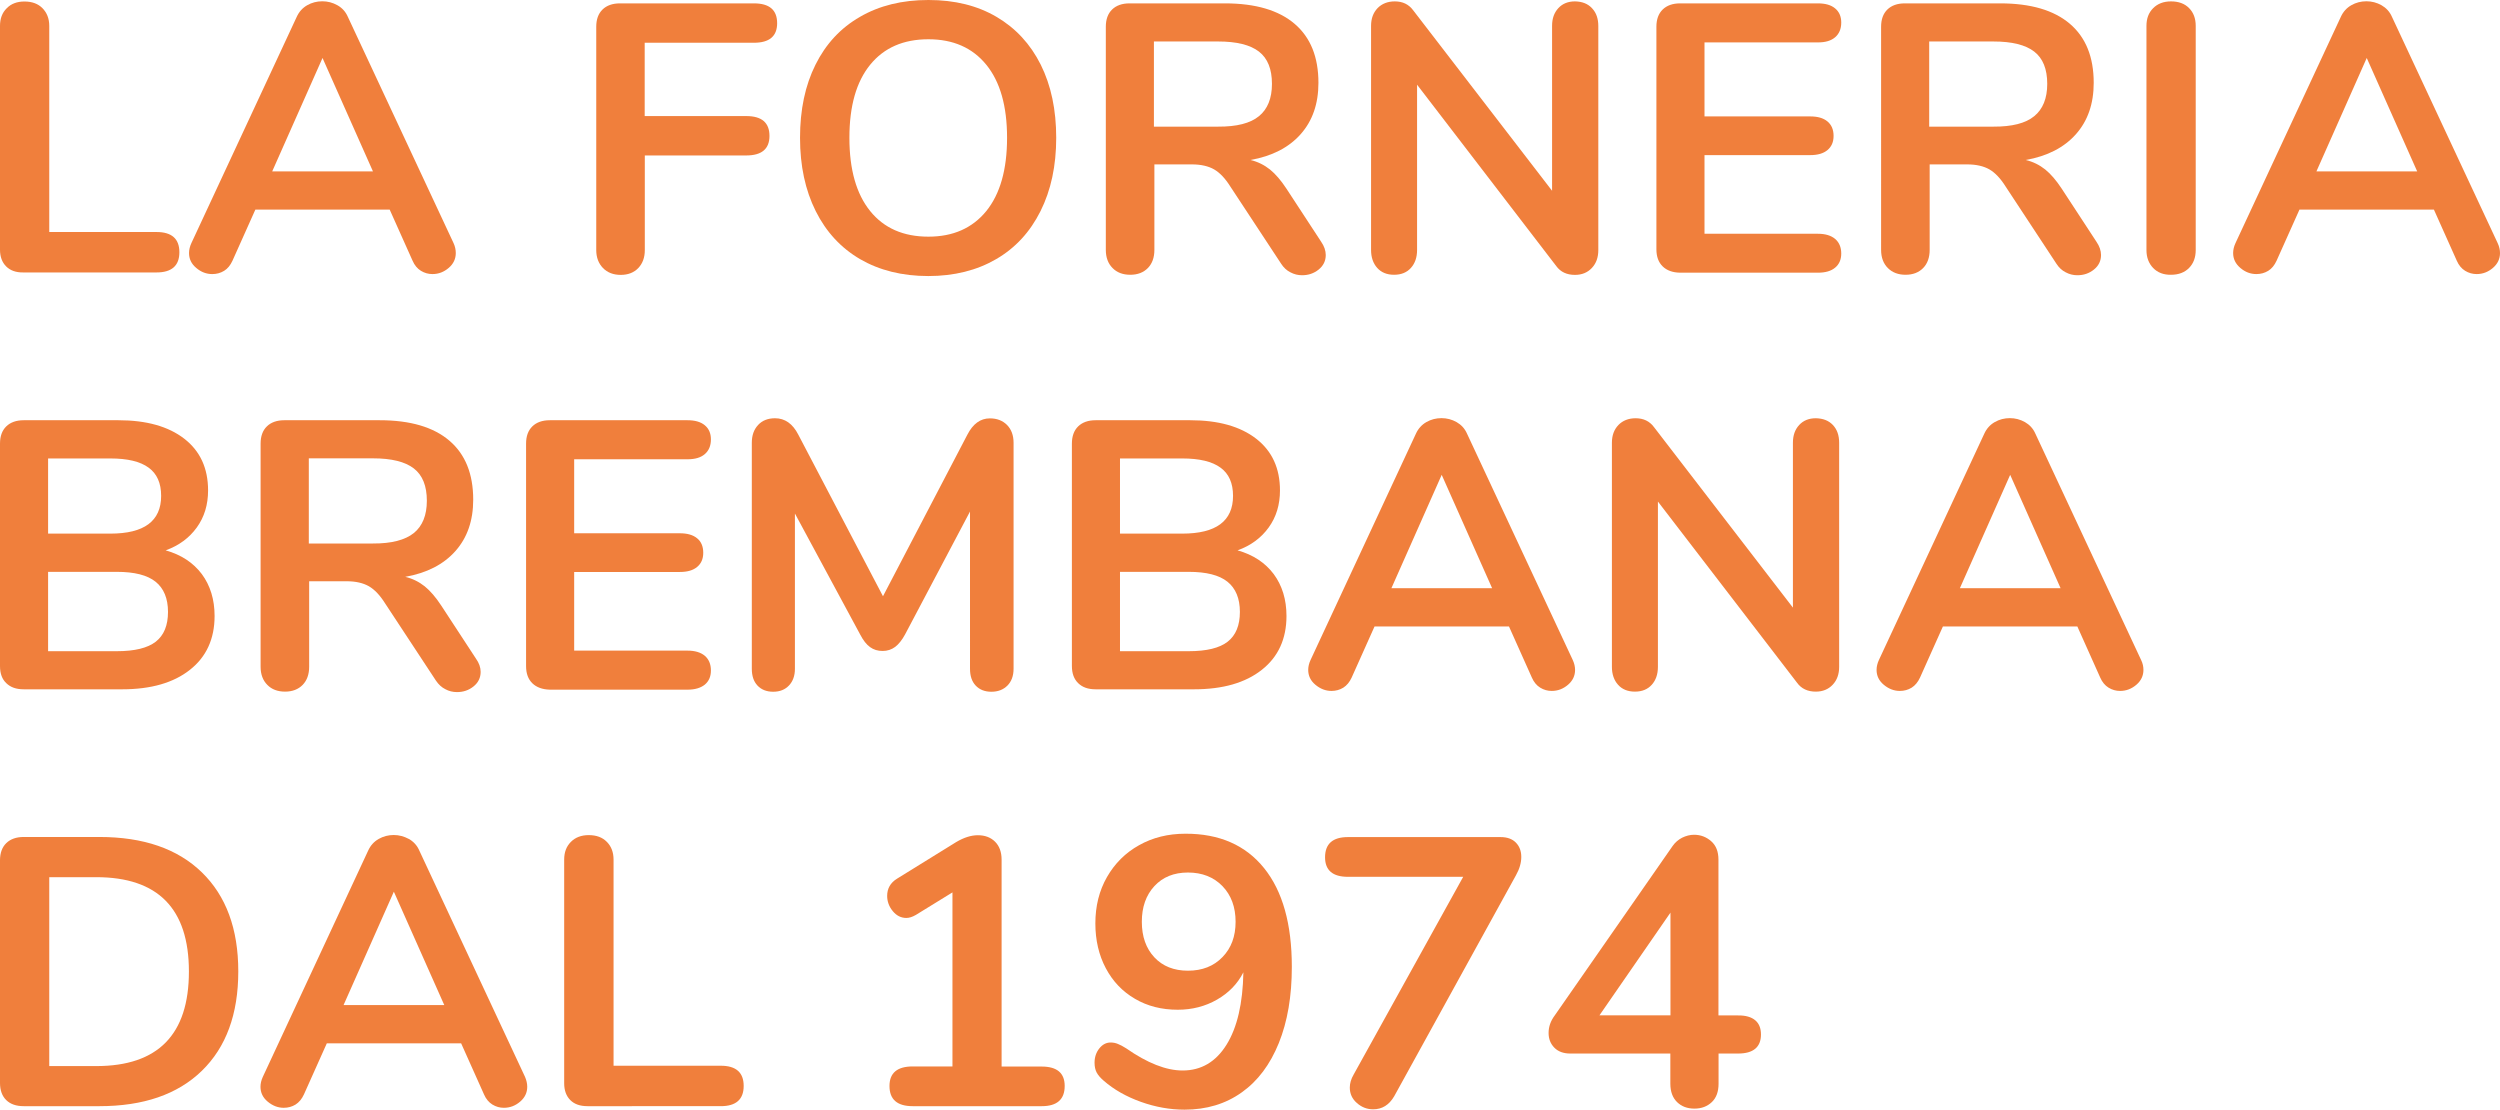
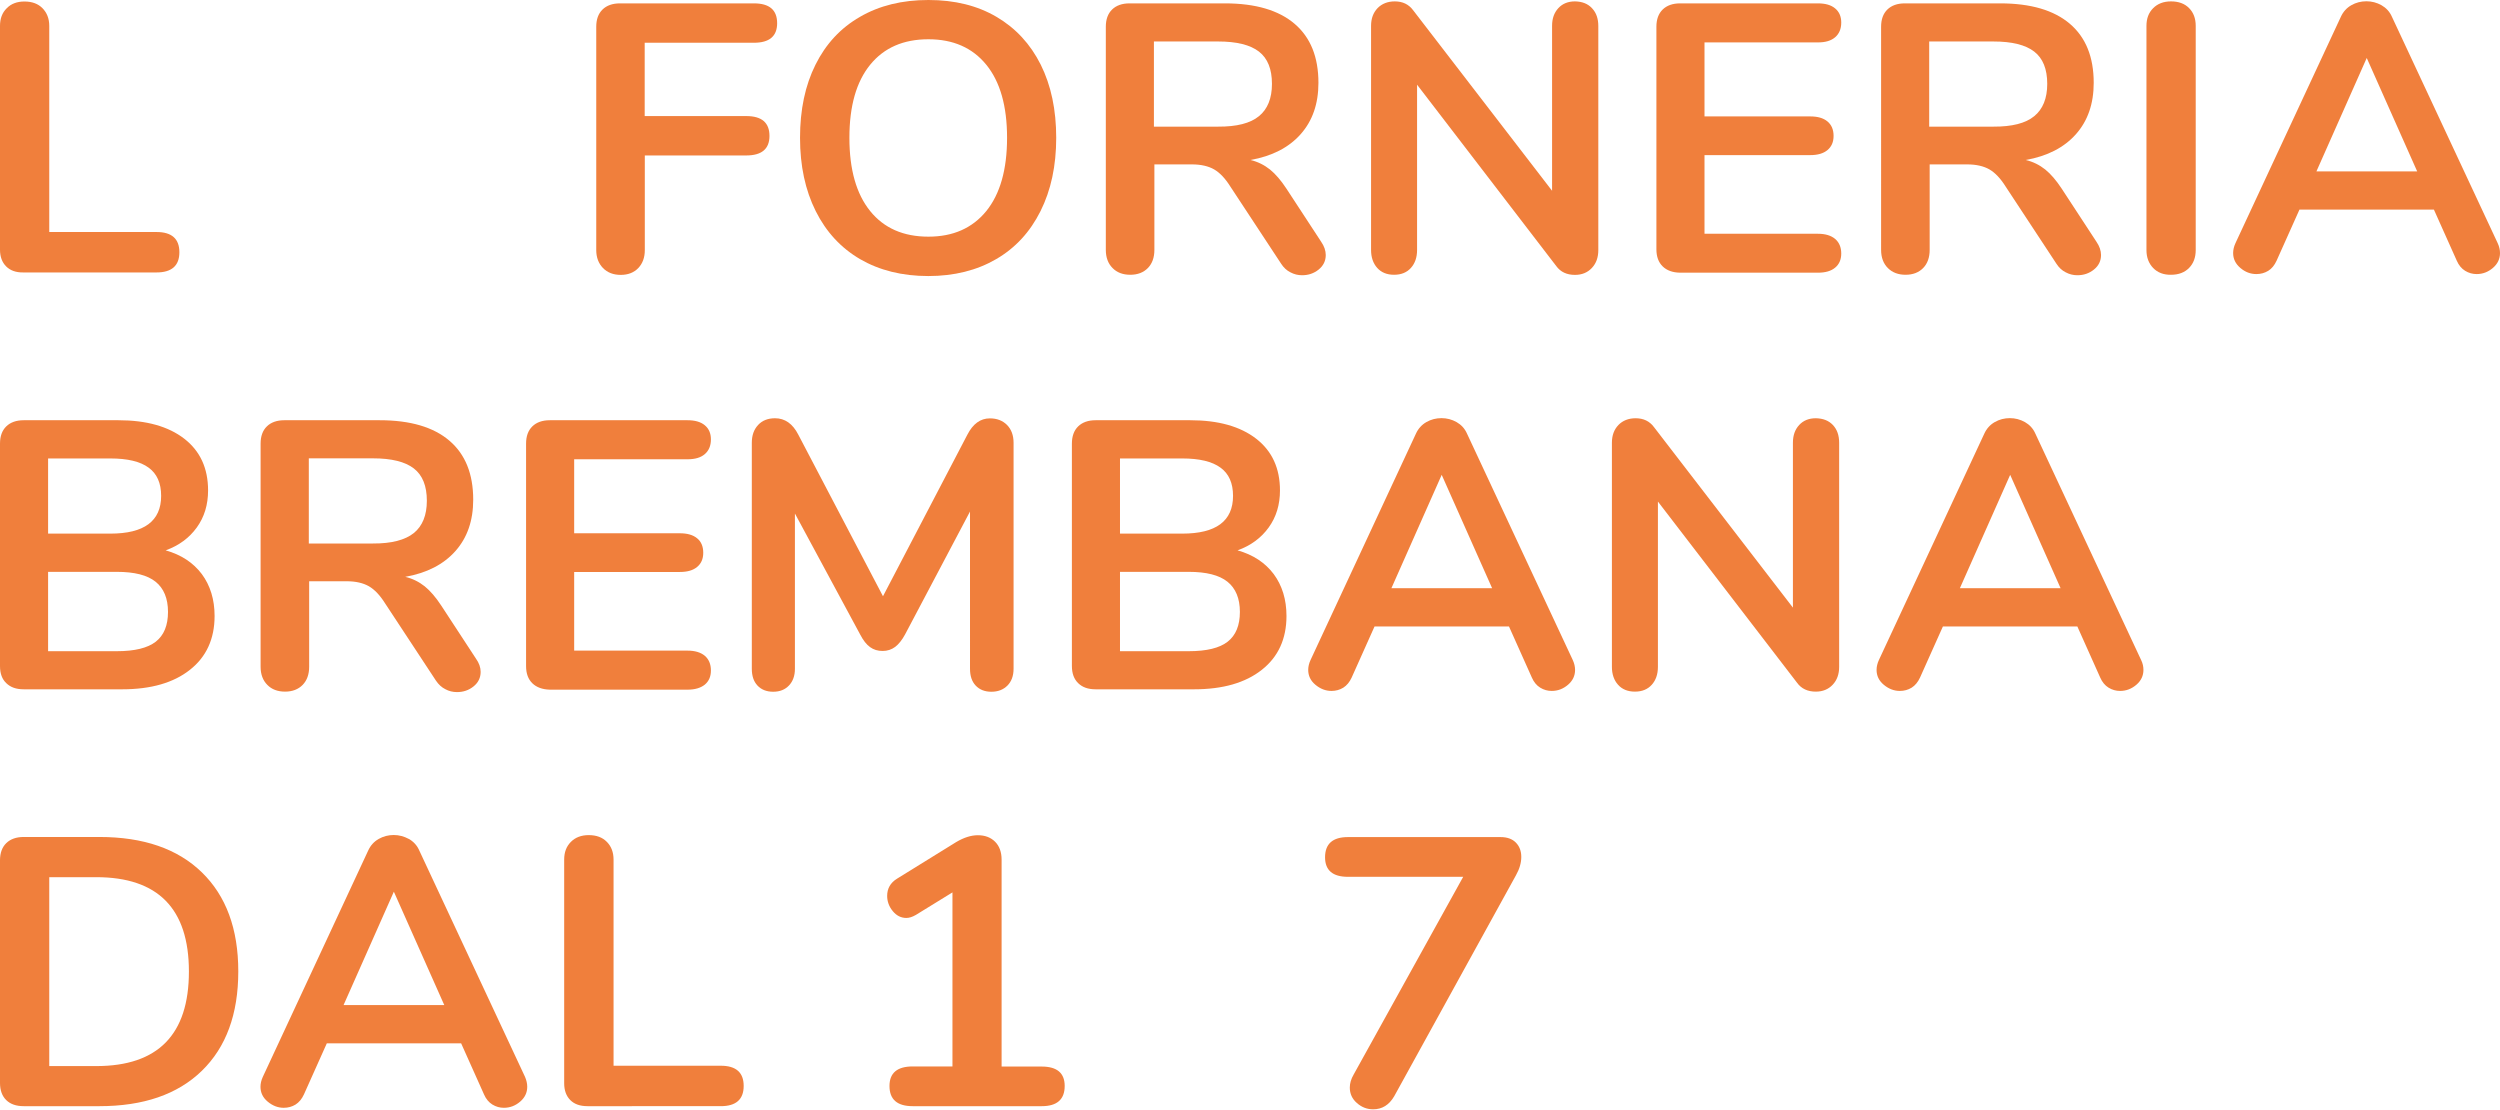
<svg xmlns="http://www.w3.org/2000/svg" version="1.1" id="Livello_1" x="0px" y="0px" viewBox="0 0 215.18 95.51" style="enable-background:new 0 0 215.18 95.51;" xml:space="preserve">
  <style type="text/css">
	.st0{fill:#F07F3C;}
</style>
  <g>
    <path class="st0" d="M0.53,22.93C0.18,22.58,0,22.1,0,21.49V2.23C0,1.6,0.19,1.09,0.58,0.71C0.96,0.32,1.47,0.13,2.1,0.13   c0.66,0,1.18,0.19,1.56,0.58S4.24,1.6,4.24,2.23v17.74h9.23c1.31,0,1.97,0.58,1.97,1.74s-0.66,1.74-1.97,1.74H2   C1.37,23.46,0.88,23.28,0.53,22.93z" />
-     <path class="st0" d="M39.23,21.78c0,0.5-0.2,0.93-0.61,1.28s-0.87,0.53-1.4,0.53c-0.35,0-0.68-0.09-0.99-0.28   c-0.31-0.19-0.55-0.48-0.72-0.87l-1.97-4.4H21.98l-1.97,4.4c-0.18,0.39-0.42,0.69-0.72,0.87c-0.31,0.19-0.65,0.28-1.02,0.28   c-0.5,0-0.96-0.17-1.38-0.53c-0.42-0.35-0.62-0.78-0.62-1.28c0-0.28,0.07-0.57,0.2-0.85l9.07-19.48c0.2-0.44,0.5-0.77,0.9-1   s0.84-0.34,1.3-0.34s0.89,0.11,1.3,0.34s0.71,0.56,0.9,1l9.1,19.48C39.17,21.21,39.23,21.5,39.23,21.78z M23.43,14.75h8.67   l-4.34-9.76L23.43,14.75z" />
    <path class="st0" d="M51.9,23.07c-0.38-0.39-0.58-0.91-0.58-1.54V2.3c0-0.63,0.18-1.13,0.54-1.48c0.36-0.35,0.86-0.53,1.5-0.53   h11.53c1.34,0,2,0.57,2,1.71c0,1.12-0.67,1.68-2,1.68h-9.4v6.31h8.74c1.34,0,2,0.57,2,1.71c0,1.12-0.67,1.68-2,1.68H55.5v8.15   c0,0.64-0.19,1.15-0.56,1.54c-0.37,0.39-0.88,0.59-1.51,0.59C52.79,23.66,52.28,23.46,51.9,23.07z" />
    <path class="st0" d="M74.04,22.31c-1.65-0.96-2.93-2.34-3.83-4.14c-0.9-1.8-1.35-3.9-1.35-6.31c0-2.41,0.44-4.51,1.33-6.29   c0.89-1.79,2.16-3.16,3.83-4.12C75.69,0.48,77.65,0,79.91,0c2.26,0,4.21,0.48,5.86,1.45s2.92,2.34,3.81,4.12   c0.89,1.79,1.33,3.88,1.33,6.29c0,2.41-0.45,4.51-1.35,6.31c-0.9,1.8-2.17,3.18-3.83,4.14c-1.65,0.96-3.6,1.45-5.83,1.45   C77.65,23.76,75.7,23.27,74.04,22.31z M84.89,18.17c1.19-1.47,1.79-3.57,1.79-6.31c0-2.74-0.6-4.83-1.79-6.29   c-1.19-1.46-2.85-2.19-4.98-2.19c-2.15,0-3.82,0.73-5.01,2.19c-1.19,1.46-1.79,3.55-1.79,6.29c0,2.74,0.6,4.84,1.79,6.31   c1.19,1.47,2.86,2.2,5.01,2.2C82.03,20.37,83.69,19.64,84.89,18.17z" />
    <path class="st0" d="M114.11,21.95c0,0.5-0.2,0.92-0.61,1.25c-0.41,0.33-0.88,0.49-1.43,0.49c-0.35,0-0.68-0.08-1-0.25   c-0.32-0.16-0.59-0.41-0.8-0.74l-4.37-6.64c-0.44-0.7-0.9-1.19-1.4-1.48c-0.49-0.28-1.13-0.43-1.92-0.43h-3.22v7.36   c0,0.66-0.19,1.18-0.56,1.56c-0.37,0.38-0.88,0.58-1.51,0.58c-0.64,0-1.15-0.19-1.53-0.58c-0.38-0.38-0.58-0.9-0.58-1.56V2.3   c0-0.63,0.18-1.13,0.54-1.48c0.36-0.35,0.86-0.53,1.5-0.53h8.21c2.63,0,4.63,0.59,6,1.76c1.37,1.17,2.05,2.86,2.05,5.08   c0,1.8-0.51,3.27-1.53,4.42s-2.46,1.89-4.32,2.22c0.63,0.15,1.19,0.43,1.68,0.82c0.48,0.39,0.95,0.94,1.41,1.64l2.99,4.57   C113.98,21.19,114.11,21.58,114.11,21.95z M108.36,10c0.74-0.6,1.12-1.53,1.12-2.78c0-1.27-0.37-2.2-1.12-2.78   c-0.75-0.58-1.92-0.87-3.52-0.87h-5.52v7.33h5.52C106.45,10.91,107.62,10.61,108.36,10z" />
    <path class="st0" d="M137.03,0.71c0.36,0.38,0.54,0.89,0.54,1.53v19.29c0,0.64-0.19,1.15-0.56,1.54c-0.37,0.39-0.85,0.59-1.45,0.59   c-0.7,0-1.24-0.25-1.61-0.76L121.97,7.29v14.23c0,0.64-0.18,1.15-0.53,1.54c-0.35,0.39-0.83,0.59-1.45,0.59s-1.1-0.2-1.45-0.59   c-0.35-0.39-0.53-0.91-0.53-1.54V2.23c0-0.64,0.19-1.14,0.56-1.53c0.37-0.38,0.87-0.58,1.48-0.58c0.68,0,1.2,0.25,1.58,0.76   l11.96,15.54V2.23c0-0.64,0.18-1.14,0.54-1.53s0.84-0.58,1.43-0.58C136.18,0.13,136.67,0.32,137.03,0.71z" />
    <path class="st0" d="M143.11,22.93c-0.36-0.35-0.54-0.84-0.54-1.48V2.3c0-0.63,0.18-1.13,0.54-1.48c0.36-0.35,0.86-0.53,1.5-0.53   h11.86c0.64,0,1.13,0.14,1.48,0.43c0.35,0.29,0.53,0.69,0.53,1.22c0,0.55-0.18,0.97-0.53,1.27c-0.35,0.3-0.84,0.44-1.48,0.44h-9.76   v6.37h9.1c0.64,0,1.13,0.14,1.48,0.43s0.53,0.7,0.53,1.25c0,0.53-0.18,0.93-0.53,1.22c-0.35,0.29-0.84,0.43-1.48,0.43h-9.1v6.77   h9.76c0.64,0,1.13,0.15,1.48,0.44c0.35,0.3,0.53,0.72,0.53,1.26c0,0.53-0.18,0.93-0.53,1.22c-0.35,0.29-0.84,0.43-1.48,0.43H144.6   C143.97,23.46,143.47,23.28,143.11,22.93z" />
    <path class="st0" d="M180.84,21.95c0,0.5-0.2,0.92-0.61,1.25c-0.41,0.33-0.88,0.49-1.43,0.49c-0.35,0-0.68-0.08-1-0.25   c-0.32-0.16-0.59-0.41-0.8-0.74l-4.37-6.64c-0.44-0.7-0.9-1.19-1.4-1.48c-0.49-0.28-1.13-0.43-1.92-0.43h-3.22v7.36   c0,0.66-0.19,1.18-0.56,1.56c-0.37,0.38-0.88,0.58-1.51,0.58c-0.63,0-1.14-0.19-1.53-0.58c-0.38-0.38-0.58-0.9-0.58-1.56V2.3   c0-0.63,0.18-1.13,0.54-1.48c0.36-0.35,0.86-0.53,1.5-0.53h8.21c2.63,0,4.63,0.59,6,1.76c1.37,1.17,2.05,2.86,2.05,5.08   c0,1.8-0.51,3.27-1.53,4.42s-2.46,1.89-4.32,2.22c0.63,0.15,1.19,0.43,1.68,0.82c0.48,0.39,0.95,0.94,1.41,1.64l2.99,4.57   C180.71,21.19,180.84,21.58,180.84,21.95z M175.09,10c0.74-0.6,1.12-1.53,1.12-2.78c0-1.27-0.37-2.2-1.12-2.78   c-0.75-0.58-1.92-0.87-3.52-0.87h-5.52v7.33h5.52C173.18,10.91,174.35,10.61,175.09,10z" />
    <path class="st0" d="M185.33,23.07c-0.38-0.39-0.58-0.91-0.58-1.54V2.23c0-0.64,0.19-1.14,0.58-1.53c0.38-0.38,0.89-0.58,1.53-0.58   c0.66,0,1.18,0.19,1.56,0.58c0.38,0.38,0.57,0.89,0.57,1.53v19.29c0,0.64-0.19,1.15-0.57,1.54c-0.38,0.39-0.9,0.59-1.56,0.59   C186.22,23.66,185.71,23.46,185.33,23.07z" />
    <path class="st0" d="M215.18,21.78c0,0.5-0.2,0.93-0.61,1.28s-0.87,0.53-1.4,0.53c-0.35,0-0.68-0.09-0.99-0.28   c-0.31-0.19-0.55-0.48-0.72-0.87l-1.97-4.4h-11.57l-1.97,4.4c-0.18,0.39-0.42,0.69-0.72,0.87c-0.31,0.19-0.65,0.28-1.02,0.28   c-0.5,0-0.96-0.17-1.38-0.53s-0.62-0.78-0.62-1.28c0-0.28,0.07-0.57,0.2-0.85l9.07-19.48c0.2-0.44,0.5-0.77,0.9-1   c0.4-0.23,0.84-0.34,1.3-0.34s0.89,0.11,1.3,0.34c0.4,0.23,0.71,0.56,0.9,1l9.1,19.48C215.11,21.21,215.18,21.5,215.18,21.78z    M199.38,14.75h8.67l-4.34-9.76L199.38,14.75z" />
    <path class="st0" d="M17.37,49.41c0.73,0.99,1.1,2.19,1.1,3.61c0,1.97-0.71,3.52-2.12,4.63c-1.41,1.12-3.36,1.68-5.83,1.68H2.04   c-0.64,0-1.13-0.17-1.5-0.53C0.18,58.46,0,57.97,0,57.33V38.18c0-0.63,0.18-1.13,0.54-1.48c0.36-0.35,0.86-0.53,1.5-0.53h8.15   c2.41,0,4.3,0.53,5.67,1.59c1.37,1.06,2.05,2.55,2.05,4.45c0,1.23-0.32,2.29-0.97,3.19c-0.65,0.9-1.54,1.56-2.68,1.97   C15.6,47.75,16.63,48.43,17.37,49.41z M4.14,45.93H9.5c2.91,0,4.37-1.08,4.37-3.25c0-1.1-0.36-1.91-1.08-2.43   c-0.72-0.53-1.82-0.79-3.29-0.79H4.14V45.93z M13.41,55.23c0.7-0.55,1.05-1.4,1.05-2.56c0-1.16-0.36-2.03-1.07-2.6   c-0.71-0.57-1.82-0.85-3.33-0.85H4.14v6.83h5.91C11.59,56.05,12.7,55.78,13.41,55.23z" />
    <path class="st0" d="M41.37,57.83c0,0.5-0.2,0.92-0.61,1.25c-0.41,0.33-0.88,0.49-1.43,0.49c-0.35,0-0.69-0.08-1-0.25   c-0.32-0.16-0.59-0.41-0.81-0.74l-4.37-6.64c-0.44-0.7-0.9-1.19-1.4-1.48c-0.49-0.28-1.13-0.43-1.92-0.43h-3.22v7.36   c0,0.66-0.19,1.18-0.56,1.56s-0.88,0.58-1.51,0.58c-0.64,0-1.15-0.19-1.53-0.58c-0.38-0.38-0.58-0.9-0.58-1.56V38.18   c0-0.63,0.18-1.13,0.54-1.48c0.36-0.35,0.86-0.53,1.5-0.53h8.21c2.63,0,4.63,0.59,6,1.76c1.37,1.17,2.05,2.86,2.05,5.08   c0,1.8-0.51,3.27-1.53,4.42c-1.02,1.15-2.46,1.89-4.32,2.22c0.63,0.15,1.19,0.43,1.68,0.82c0.48,0.39,0.95,0.94,1.41,1.64   l2.99,4.57C41.24,57.07,41.37,57.45,41.37,57.83z M35.62,45.88c0.74-0.6,1.12-1.53,1.12-2.78c0-1.27-0.37-2.2-1.12-2.78   c-0.75-0.58-1.92-0.87-3.52-0.87h-5.52v7.33h5.52C33.7,46.79,34.87,46.48,35.62,45.88z" />
    <path class="st0" d="M45.82,58.81c-0.36-0.35-0.54-0.84-0.54-1.48V38.18c0-0.63,0.18-1.13,0.54-1.48c0.36-0.35,0.86-0.53,1.5-0.53   h11.86c0.63,0,1.13,0.14,1.48,0.43c0.35,0.29,0.53,0.69,0.53,1.22c0,0.55-0.18,0.97-0.53,1.27c-0.35,0.3-0.84,0.44-1.48,0.44h-9.76   v6.37h9.1c0.63,0,1.13,0.14,1.48,0.43c0.35,0.28,0.53,0.7,0.53,1.25c0,0.53-0.18,0.93-0.53,1.22c-0.35,0.29-0.84,0.43-1.48,0.43   h-9.1v6.77h9.76c0.63,0,1.13,0.15,1.48,0.44c0.35,0.3,0.53,0.72,0.53,1.27c0,0.53-0.18,0.93-0.53,1.22   c-0.35,0.28-0.84,0.43-1.48,0.43H47.31C46.68,59.34,46.18,59.16,45.82,58.81z" />
    <path class="st0" d="M86.68,36.58c0.37,0.38,0.56,0.89,0.56,1.53v19.45c0,0.61-0.18,1.1-0.53,1.45c-0.35,0.35-0.81,0.53-1.38,0.53   c-0.57,0-1.02-0.18-1.35-0.53c-0.33-0.35-0.49-0.83-0.49-1.45V44.03L77.9,54.61c-0.26,0.48-0.55,0.84-0.85,1.07   c-0.31,0.23-0.67,0.35-1.08,0.35c-0.42,0-0.78-0.11-1.08-0.33c-0.31-0.22-0.59-0.58-0.85-1.08l-5.62-10.42v13.37   c0,0.59-0.17,1.07-0.51,1.43c-0.34,0.36-0.79,0.54-1.36,0.54c-0.57,0-1.02-0.18-1.35-0.53c-0.33-0.35-0.49-0.83-0.49-1.45V38.11   c0-0.64,0.18-1.14,0.54-1.53s0.85-0.58,1.46-0.58c0.85,0,1.52,0.47,2,1.41L76,51.32l7.26-13.9c0.48-0.94,1.13-1.41,1.94-1.41   C85.81,36.01,86.3,36.2,86.68,36.58z" />
    <path class="st0" d="M109.63,49.41c0.73,0.99,1.1,2.19,1.1,3.61c0,1.97-0.71,3.52-2.12,4.63c-1.41,1.12-3.36,1.68-5.83,1.68H94.3   c-0.64,0-1.13-0.17-1.5-0.53c-0.36-0.35-0.54-0.84-0.54-1.48V38.18c0-0.63,0.18-1.13,0.54-1.48c0.36-0.35,0.86-0.53,1.5-0.53h8.15   c2.41,0,4.3,0.53,5.67,1.59c1.37,1.06,2.05,2.55,2.05,4.45c0,1.23-0.32,2.29-0.97,3.19c-0.65,0.9-1.54,1.56-2.68,1.97   C107.86,47.75,108.89,48.43,109.63,49.41z M96.4,45.93h5.36c2.91,0,4.37-1.08,4.37-3.25c0-1.1-0.36-1.91-1.08-2.43   c-0.72-0.53-1.82-0.79-3.29-0.79H96.4V45.93z M105.67,55.23c0.7-0.55,1.05-1.4,1.05-2.56c0-1.16-0.36-2.03-1.07-2.6   c-0.71-0.57-1.82-0.85-3.33-0.85H96.4v6.83h5.91C103.85,56.05,104.97,55.78,105.67,55.23z" />
    <path class="st0" d="M135.57,57.66c0,0.5-0.2,0.93-0.61,1.28c-0.41,0.35-0.87,0.53-1.4,0.53c-0.35,0-0.68-0.09-0.99-0.28   c-0.31-0.19-0.55-0.48-0.72-0.87l-1.97-4.4h-11.57l-1.97,4.4c-0.18,0.39-0.42,0.68-0.72,0.87c-0.31,0.19-0.65,0.28-1.02,0.28   c-0.5,0-0.96-0.18-1.38-0.53c-0.42-0.35-0.62-0.78-0.62-1.28c0-0.28,0.07-0.57,0.2-0.85l9.07-19.48c0.2-0.44,0.5-0.77,0.9-1   c0.4-0.23,0.84-0.34,1.3-0.34s0.89,0.11,1.3,0.34c0.4,0.23,0.71,0.56,0.9,1l9.1,19.48C135.5,57.09,135.57,57.38,135.57,57.66z    M119.76,50.63h8.67l-4.34-9.76L119.76,50.63z" />
    <path class="st0" d="M157.76,36.58c0.36,0.38,0.54,0.89,0.54,1.53V57.4c0,0.64-0.19,1.15-0.56,1.54c-0.37,0.39-0.85,0.59-1.45,0.59   c-0.7,0-1.24-0.25-1.61-0.76L142.7,43.17V57.4c0,0.64-0.18,1.15-0.53,1.54c-0.35,0.39-0.83,0.59-1.45,0.59s-1.1-0.2-1.45-0.59   c-0.35-0.39-0.53-0.91-0.53-1.54V38.11c0-0.64,0.19-1.14,0.56-1.53c0.37-0.38,0.87-0.58,1.48-0.58c0.68,0,1.2,0.25,1.58,0.76   l11.96,15.54V38.11c0-0.64,0.18-1.14,0.54-1.53s0.84-0.58,1.43-0.58C156.91,36.01,157.4,36.2,157.76,36.58z" />
    <path class="st0" d="M184.49,57.66c0,0.5-0.2,0.93-0.61,1.28c-0.41,0.35-0.87,0.53-1.4,0.53c-0.35,0-0.68-0.09-0.99-0.28   c-0.31-0.19-0.55-0.48-0.72-0.87l-1.97-4.4h-11.57l-1.97,4.4c-0.18,0.39-0.42,0.68-0.72,0.87c-0.31,0.19-0.65,0.28-1.02,0.28   c-0.5,0-0.96-0.18-1.38-0.53c-0.42-0.35-0.62-0.78-0.62-1.28c0-0.28,0.07-0.57,0.2-0.85l9.07-19.48c0.2-0.44,0.5-0.77,0.9-1   c0.4-0.23,0.84-0.34,1.3-0.34s0.89,0.11,1.3,0.34c0.4,0.23,0.71,0.56,0.9,1l9.1,19.48C184.43,57.09,184.49,57.38,184.49,57.66z    M168.69,50.63h8.67l-4.34-9.76L168.69,50.63z" />
    <path class="st0" d="M0.54,94.69C0.18,94.34,0,93.84,0,93.21V74.05c0-0.63,0.18-1.13,0.54-1.48c0.36-0.35,0.86-0.53,1.5-0.53h6.51   c3.79,0,6.73,1.01,8.82,3.04c2.09,2.03,3.14,4.87,3.14,8.53c0,3.68-1.05,6.53-3.14,8.56c-2.09,2.03-5.03,3.04-8.82,3.04H2.04   C1.4,95.21,0.9,95.04,0.54,94.69z M16.26,83.62c0-5.41-2.66-8.12-7.98-8.12H4.24v16.26h4.04C13.6,91.76,16.26,89.05,16.26,83.62z" />
    <path class="st0" d="M45.38,93.54c0,0.5-0.2,0.93-0.61,1.28c-0.41,0.35-0.87,0.53-1.4,0.53c-0.35,0-0.68-0.09-0.99-0.28   c-0.31-0.19-0.55-0.48-0.72-0.87l-1.97-4.4H28.13l-1.97,4.4c-0.18,0.39-0.42,0.68-0.72,0.87c-0.31,0.19-0.65,0.28-1.02,0.28   c-0.5,0-0.96-0.18-1.38-0.53c-0.42-0.35-0.62-0.78-0.62-1.28c0-0.28,0.07-0.57,0.2-0.85l9.07-19.48c0.2-0.44,0.5-0.77,0.9-1   c0.41-0.23,0.84-0.34,1.3-0.34s0.89,0.12,1.3,0.34c0.41,0.23,0.71,0.56,0.9,1l9.1,19.48C45.31,92.97,45.38,93.25,45.38,93.54z    M29.57,86.51h8.67l-4.34-9.76L29.57,86.51z" />
    <path class="st0" d="M49.09,94.69c-0.35-0.35-0.53-0.83-0.53-1.45V73.99c0-0.64,0.19-1.14,0.58-1.53c0.38-0.38,0.89-0.58,1.53-0.58   c0.66,0,1.18,0.19,1.56,0.58c0.38,0.38,0.58,0.89,0.58,1.53v17.74h9.23c1.31,0,1.97,0.58,1.97,1.74s-0.66,1.74-1.97,1.74H50.57   C49.93,95.21,49.44,95.04,49.09,94.69z" />
    <path class="st0" d="M91.64,93.47c0,1.16-0.66,1.74-1.97,1.74H78.56c-1.34,0-2-0.58-2-1.74c0-1.12,0.67-1.68,2-1.68h3.42V76.81   l-3.15,1.94c-0.31,0.18-0.58,0.26-0.82,0.26c-0.46,0-0.85-0.2-1.17-0.59c-0.32-0.39-0.48-0.83-0.48-1.31   c0-0.63,0.28-1.13,0.85-1.48l5.09-3.15c0.66-0.39,1.28-0.59,1.87-0.59c0.61,0,1.11,0.19,1.48,0.56c0.37,0.37,0.56,0.89,0.56,1.54   V91.8h3.45C90.98,91.8,91.64,92.36,91.64,93.47z" />
-     <path class="st0" d="M108.81,74.73c1.59,1.98,2.38,4.81,2.38,8.49c0,2.52-0.37,4.7-1.12,6.56c-0.75,1.85-1.81,3.27-3.2,4.25   c-1.39,0.99-3.03,1.48-4.91,1.48c-1.25,0-2.5-0.22-3.76-0.67c-1.26-0.45-2.33-1.06-3.2-1.82c-0.28-0.24-0.49-0.48-0.61-0.71   c-0.12-0.23-0.18-0.51-0.18-0.84c0-0.48,0.14-0.89,0.41-1.23c0.27-0.34,0.6-0.51,0.97-0.51c0.22,0,0.43,0.04,0.62,0.12   c0.2,0.08,0.44,0.2,0.72,0.38c1.82,1.27,3.44,1.91,4.86,1.91c1.6,0,2.86-0.74,3.78-2.22s1.4-3.55,1.45-6.23   c-0.5,0.99-1.26,1.77-2.27,2.35c-1.01,0.58-2.14,0.87-3.38,0.87c-1.38,0-2.61-0.31-3.68-0.94c-1.07-0.62-1.91-1.5-2.51-2.63   c-0.6-1.13-0.9-2.42-0.9-3.86c0-1.49,0.33-2.82,1-3.99c0.67-1.17,1.59-2.09,2.76-2.74c1.17-0.66,2.5-0.99,3.99-0.99   C104.96,71.75,107.22,72.75,108.81,74.73z M105.22,82.38c0.76-0.78,1.13-1.79,1.13-3.04c0-1.27-0.38-2.29-1.13-3.07   c-0.76-0.78-1.75-1.17-2.97-1.17c-1.21,0-2.17,0.39-2.89,1.17c-0.72,0.78-1.08,1.8-1.08,3.07s0.36,2.29,1.08,3.06   c0.72,0.77,1.69,1.15,2.89,1.15C103.48,83.55,104.47,83.16,105.22,82.38z" />
    <path class="st0" d="M130.48,72.53c0.31,0.32,0.46,0.73,0.46,1.23c0,0.5-0.15,1.03-0.46,1.58l-10.48,19.02   c-0.44,0.75-1.04,1.12-1.81,1.12c-0.53,0-0.99-0.18-1.4-0.54s-0.61-0.8-0.61-1.33c0-0.37,0.11-0.74,0.33-1.12l9.43-17.02h-9.92   c-1.31,0-1.97-0.56-1.97-1.68c0-1.16,0.66-1.74,1.97-1.74h13.14C129.73,72.05,130.17,72.21,130.48,72.53z" />
-     <path class="st0" d="M151.08,87.82c0.33,0.28,0.49,0.69,0.49,1.22c0,1.09-0.66,1.64-1.97,1.64h-1.68v2.6   c0,0.68-0.19,1.21-0.58,1.58s-0.88,0.56-1.5,0.56s-1.11-0.19-1.49-0.56c-0.38-0.37-0.58-0.9-0.58-1.58v-2.6h-8.61   c-0.59,0-1.05-0.17-1.38-0.51c-0.33-0.34-0.49-0.76-0.49-1.26c0-0.53,0.17-1.03,0.53-1.51l10.15-14.59   c0.22-0.31,0.49-0.54,0.82-0.71c0.33-0.16,0.67-0.25,1.02-0.25c0.57,0,1.06,0.19,1.48,0.56c0.42,0.37,0.62,0.9,0.62,1.58v13.41   h1.68C150.25,87.39,150.75,87.54,151.08,87.82z M137.67,87.39h6.11v-8.84L137.67,87.39z" />
  </g>
</svg>